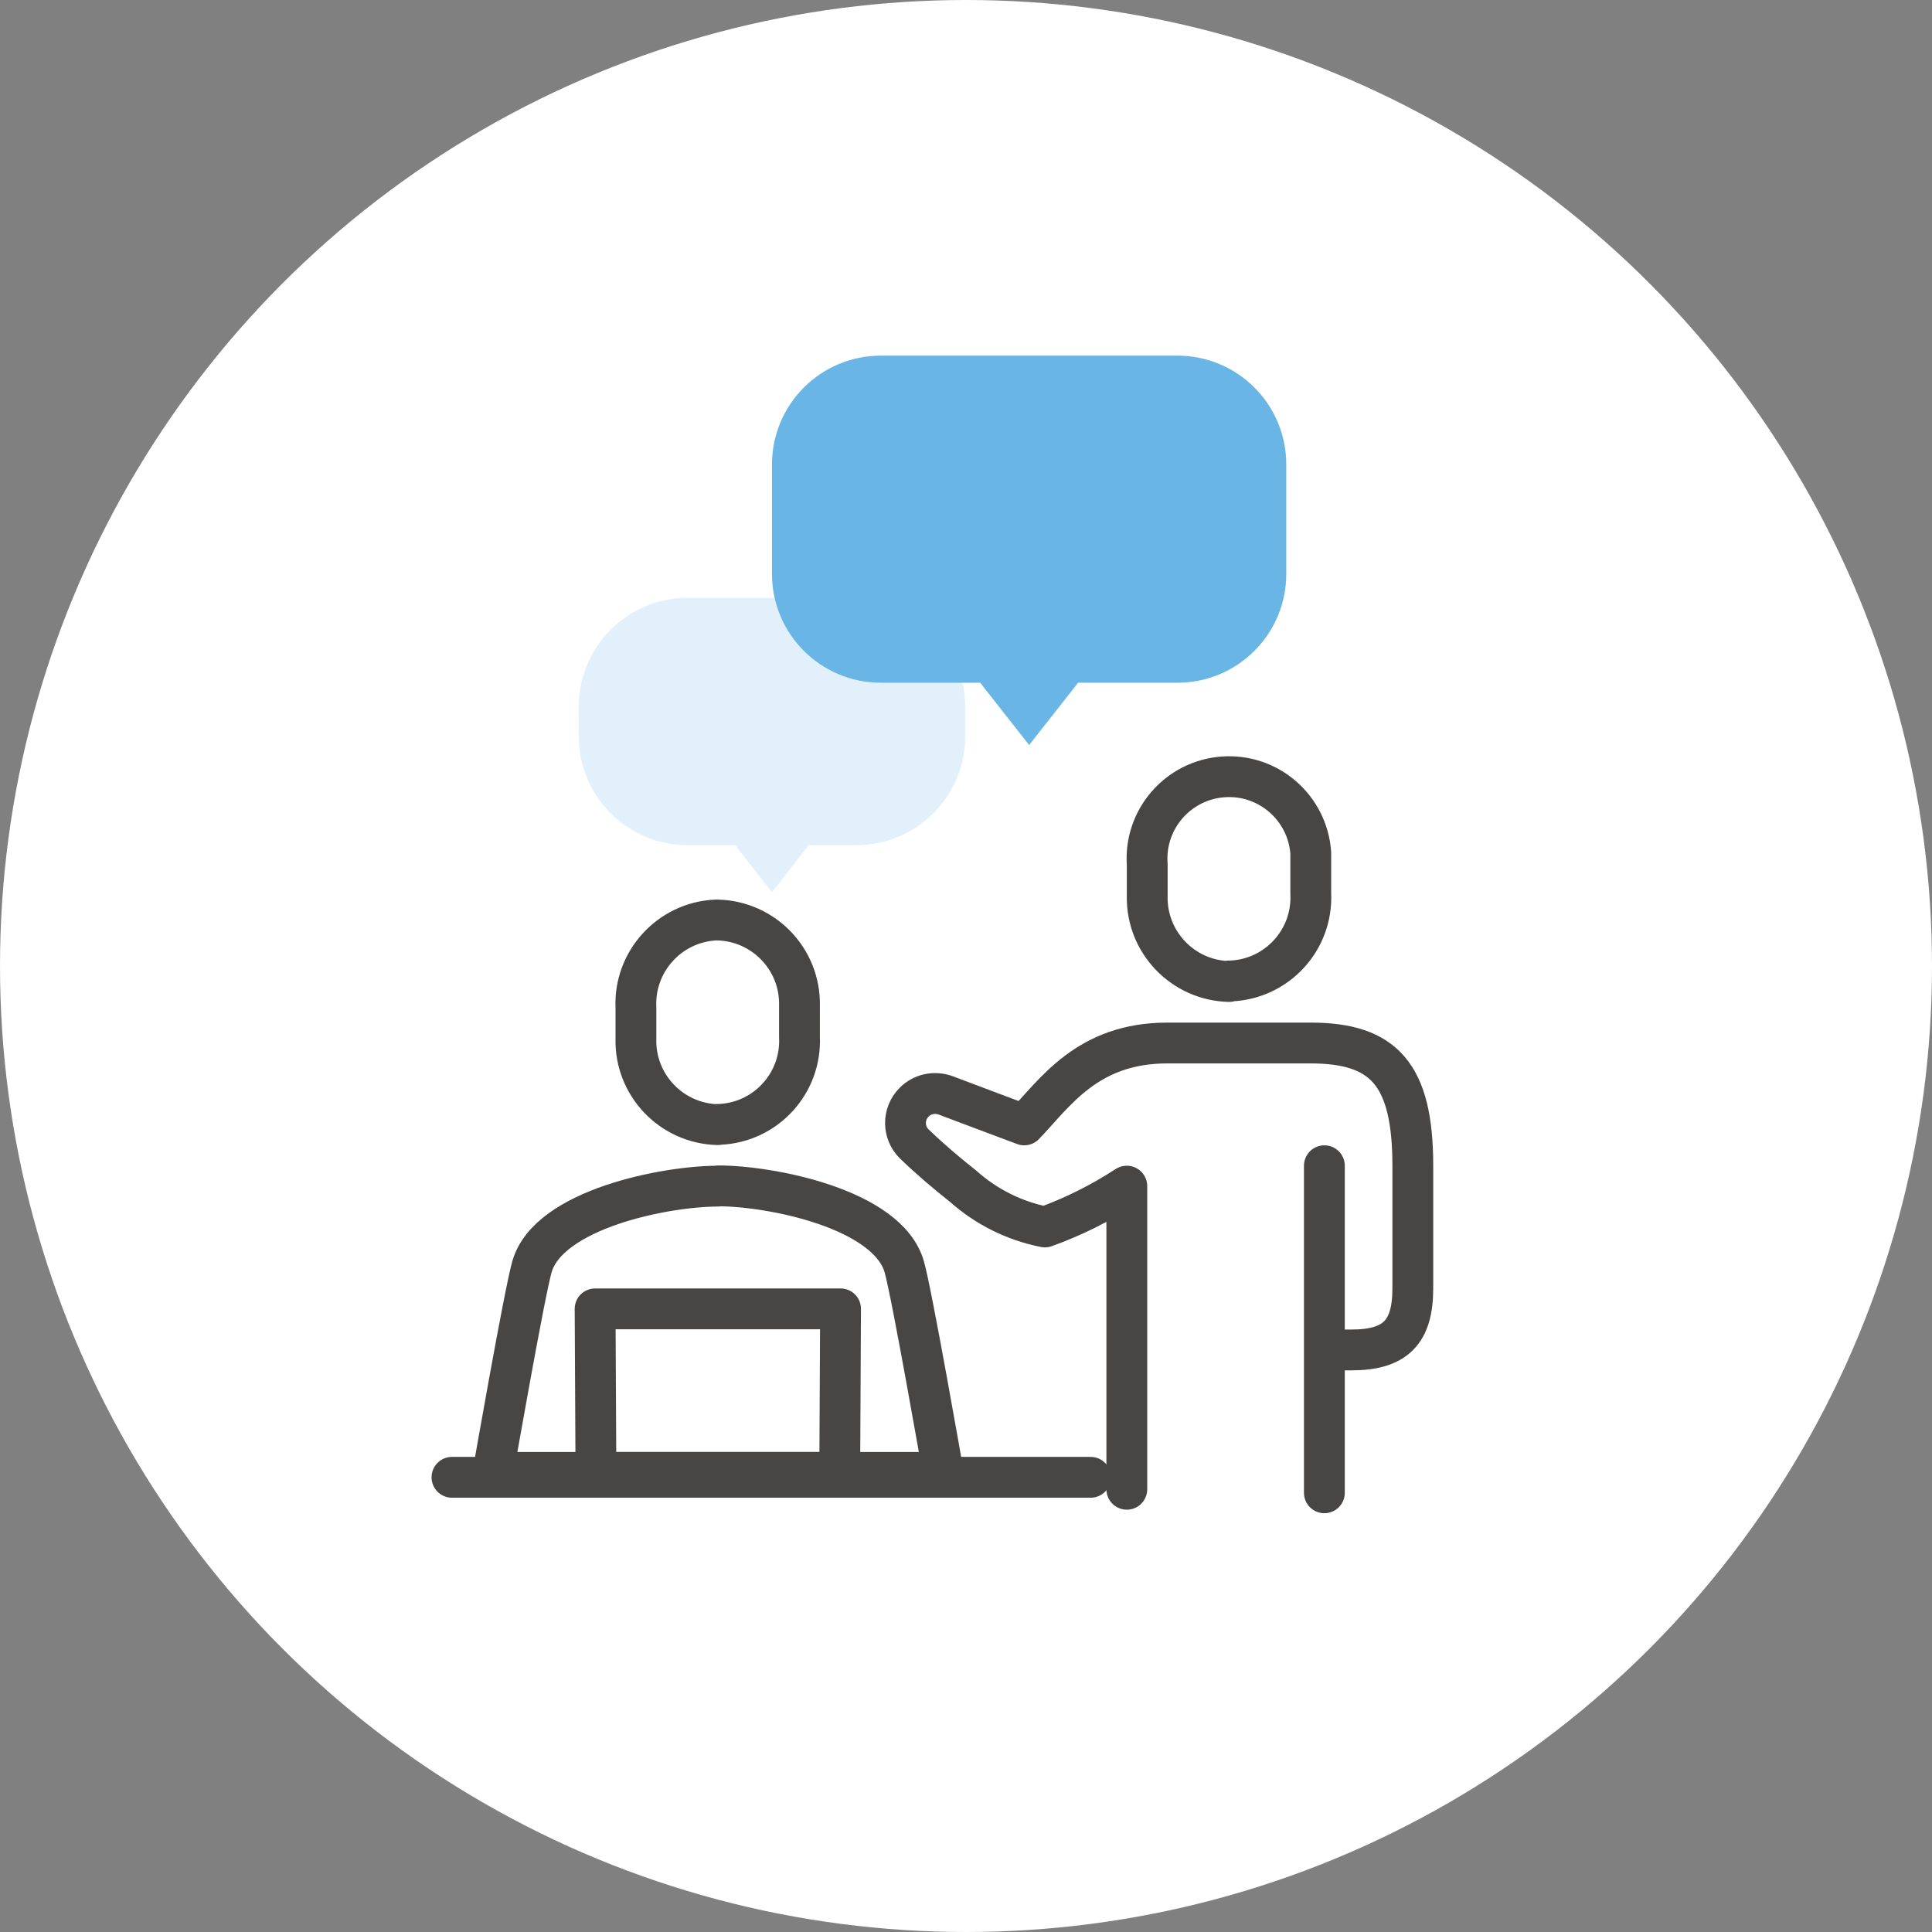
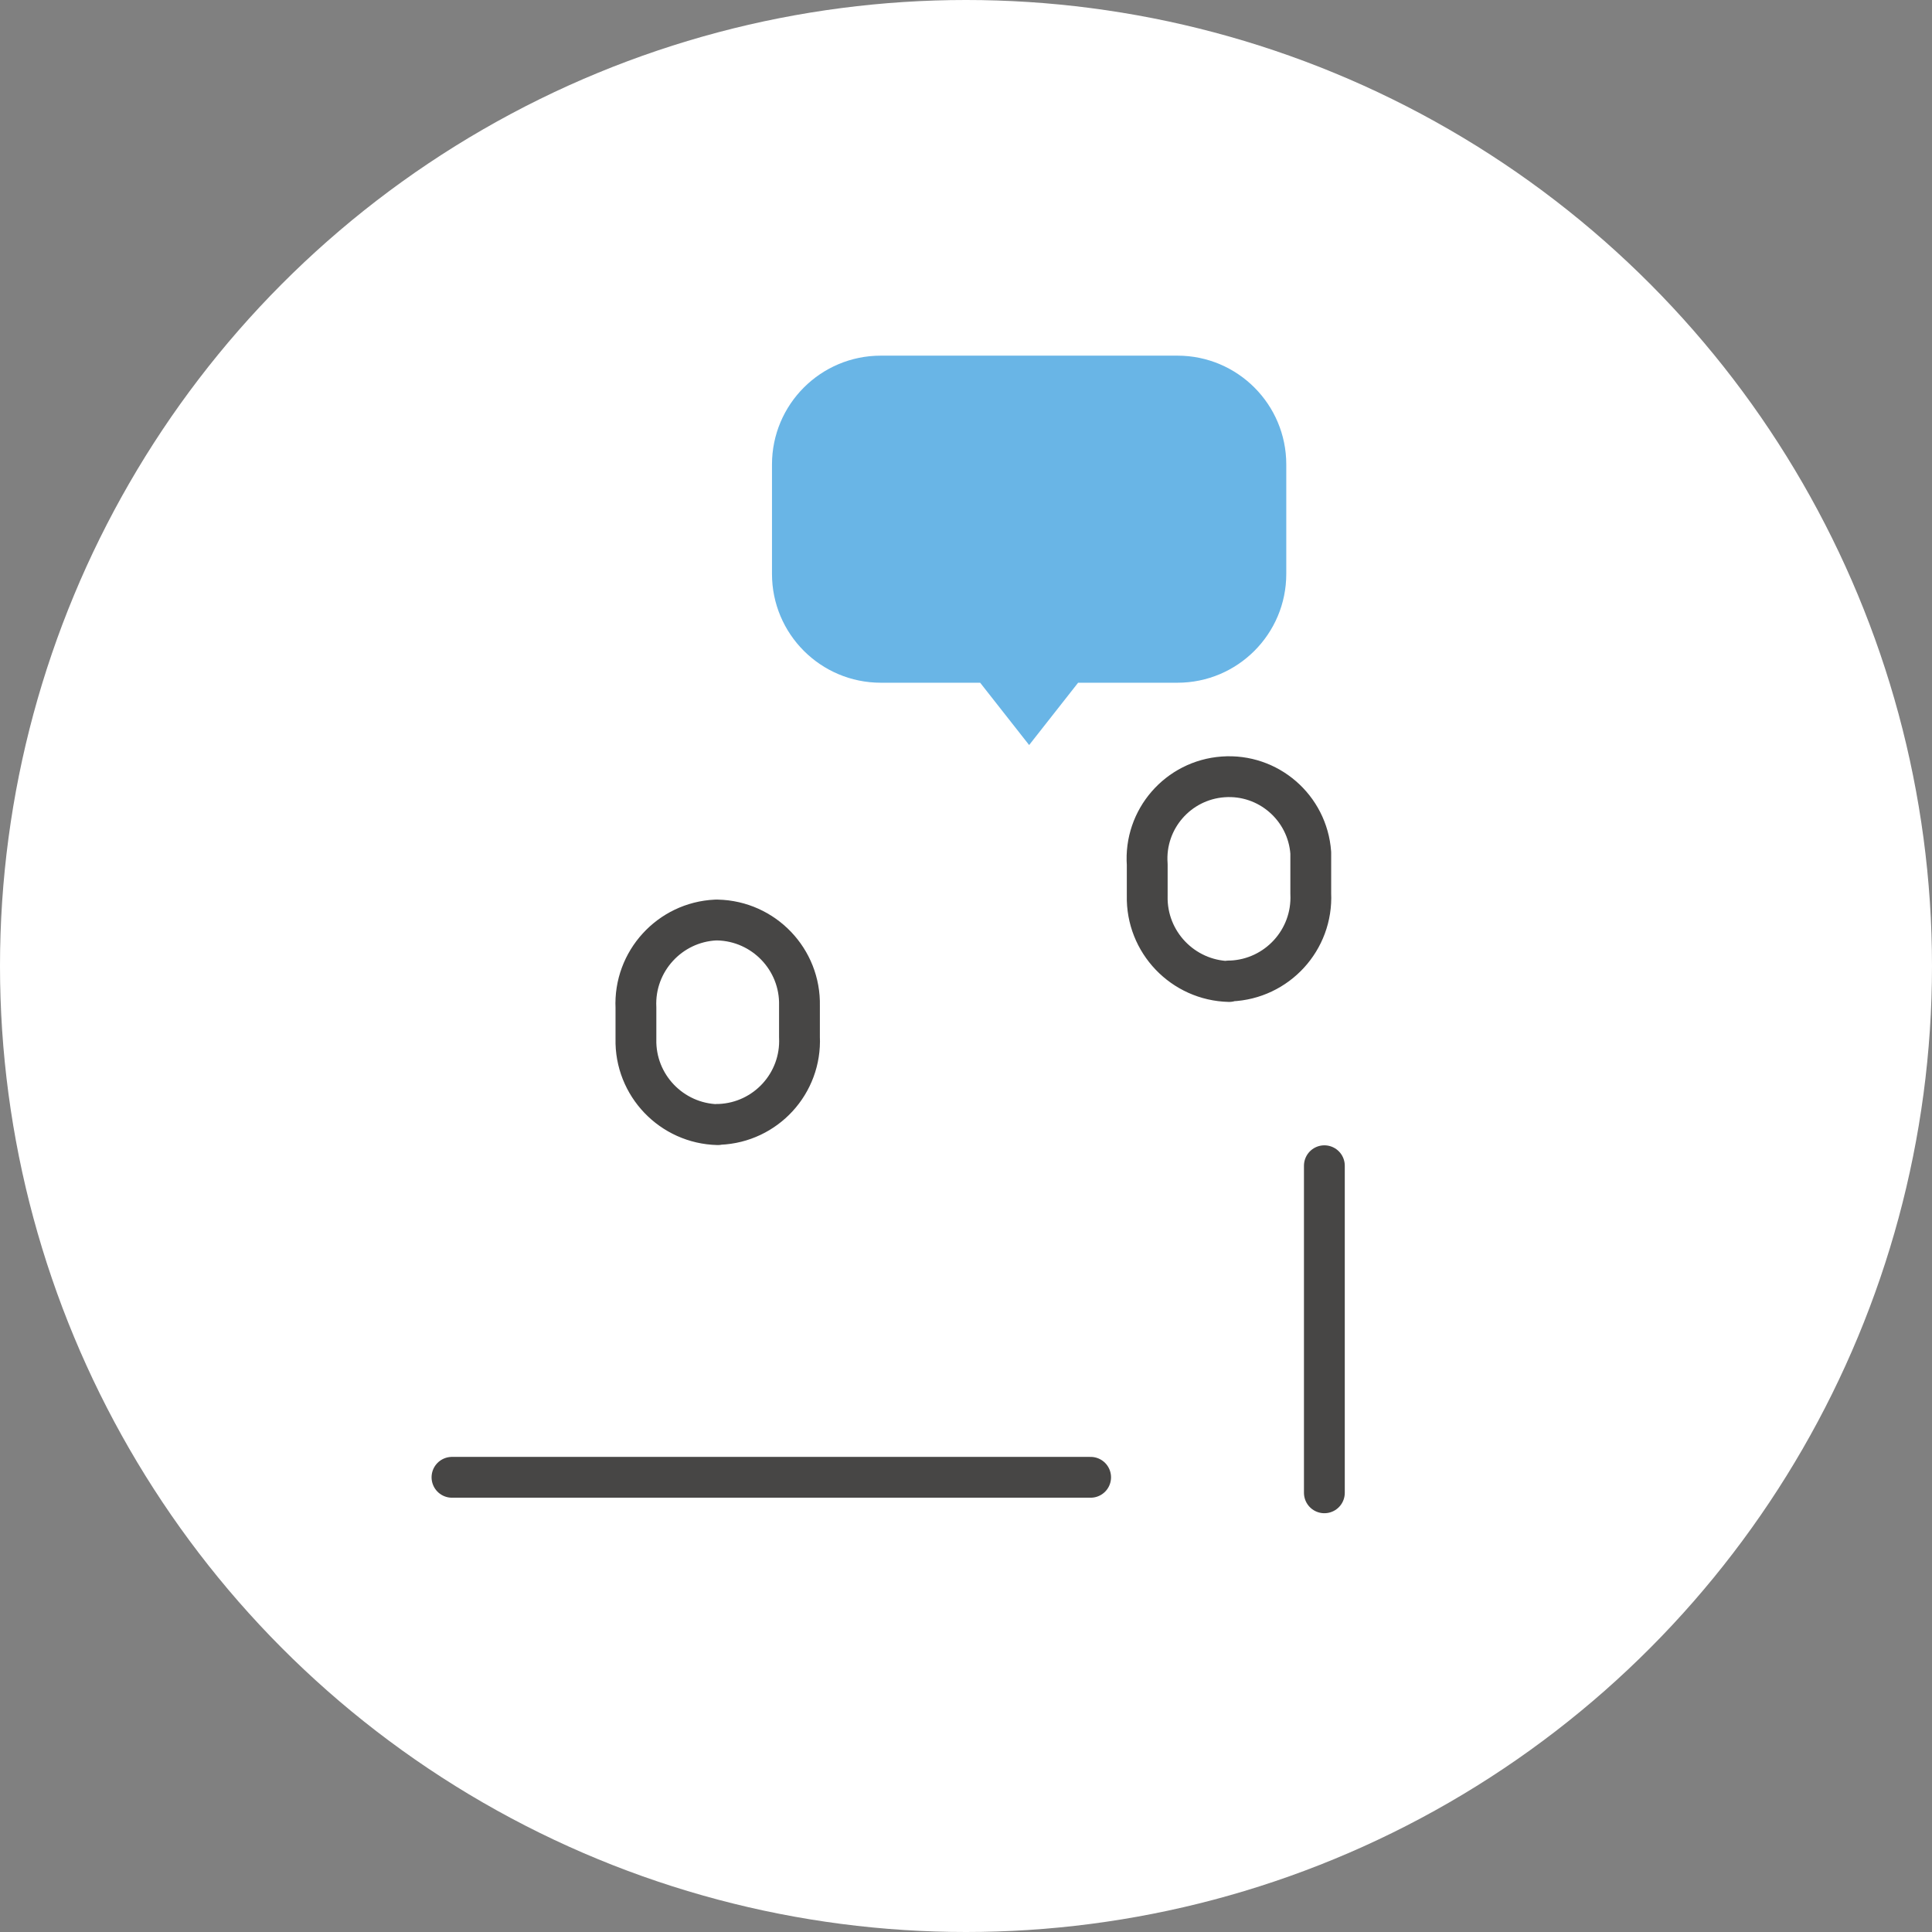
<svg xmlns="http://www.w3.org/2000/svg" id="_レイヤー_2" data-name="レイヤー 2" viewBox="0 0 71 71">
  <rect x="0" y="0" width="71" height="71" fill="#808080" stroke="none" />
  <defs>
    <style>
      .cls-1 {
        fill: #69b5e6;
      }

      .cls-2 {
        fill: #e1f0fa;
      }

      .cls-3 {
        fill: #fff;
      }

      .cls-4 {
        stroke-linejoin: round;
      }

      .cls-4, .cls-5 {
        fill: none;
        stroke: #474645;
        stroke-linecap: round;
        stroke-width: 1.5px;
      }

      .cls-5 {
        stroke-miterlimit: 10;
      }
    </style>
  </defs>
  <g id="_レイヤー_4" data-name="レイヤー 4">
    <g id="Group_39301" data-name="Group 39301">
      <circle id="Ellipse_604" data-name="Ellipse 604" class="cls-3" cx="35.5" cy="35.5" r="35.5" />
-       <path id="Union_66" data-name="Union 66" class="cls-2" d="M27.02,31.06h-1.75c-2.21,0-4-1.79-4-4v-1.09c0-2.21,1.79-4,4-4h6.2c2.21,0,4,1.79,4,4v1.09c0,2.21-1.79,4-4,4h-1.75l-1.35,1.73-1.35-1.73Z" />
      <path id="Union_67" data-name="Union 67" class="cls-1" d="M36.02,25.09h-3.65c-2.21,0-4-1.79-4-4v-4.02c0-2.21,1.79-4,4-4h10.9c2.21,0,4,1.79,4,4v4.02c0,2.21-1.79,4-4,4h-3.65l-1.8,2.29-1.8-2.29Z" />
      <g id="Group_39269" data-name="Group 39269">
        <g id="Group_39270" data-name="Group 39270">
-           <path id="Path_116876" data-name="Path 116876" class="cls-4" d="M26.38,43.59h0c-1.92,0-6.22.84-6.83,2.96-.28.97-1.43,7.56-1.43,7.56h16.54s-1.15-6.59-1.43-7.56c-.62-2.14-4.93-2.97-6.83-2.97Z" />
-           <path id="Path_116877" data-name="Path 116877" class="cls-4" d="M30.86,54.11l.03-6.01h-9.02l.03,6.01h8.96Z" />
          <line id="Line_2251" data-name="Line 2251" class="cls-5" x1="16.61" y1="54.29" x2="40.08" y2="54.29" />
          <path id="Path_116878" data-name="Path 116878" class="cls-4" d="M45.17,36.07c-1.7-.04-3.05-1.45-3.01-3.15,0-.02,0-.04,0-.07v-1.08c-.12-1.66,1.13-3.1,2.79-3.22,1.66-.12,3.1,1.13,3.22,2.79,0,.14,0,.28,0,.42v1.08c.08,1.7-1.24,3.14-2.94,3.21-.02,0-.04,0-.07,0Z" />
-           <path id="Path_116879" data-name="Path 116879" class="cls-4" d="M41.41,54.73v-11.14c-.94.61-1.95,1.12-3.01,1.5-1.12-.22-2.16-.74-3.01-1.5-.62-.49-1.22-1-1.79-1.55-.43-.42-.43-1.11-.01-1.53.3-.31.75-.4,1.15-.26,1.17.44,2.36.89,2.9,1.09,1.13-1.17,2.31-3.01,5.26-3.01h5.26c2.69,0,3.76,1.14,3.76,4.51v4.51c0,1.61-.64,2.26-2.26,2.26h-.75" />
          <line id="Line_2253" data-name="Line 2253" class="cls-5" x1="48.67" y1="42.84" x2="48.67" y2="54.86" />
          <path id="Path_116880" data-name="Path 116880" class="cls-4" d="M26.38,41.33c-1.7-.04-3.05-1.45-3.01-3.15,0-.02,0-.04,0-.07v-1.08c-.08-1.7,1.24-3.14,2.93-3.22.02,0,.05,0,.07,0,1.7.04,3.05,1.45,3.01,3.15,0,.02,0,.05,0,.07v1.08c.08,1.7-1.24,3.14-2.94,3.21-.02,0-.04,0-.07,0Z" />
        </g>
      </g>
    </g>
  </g>
</svg>